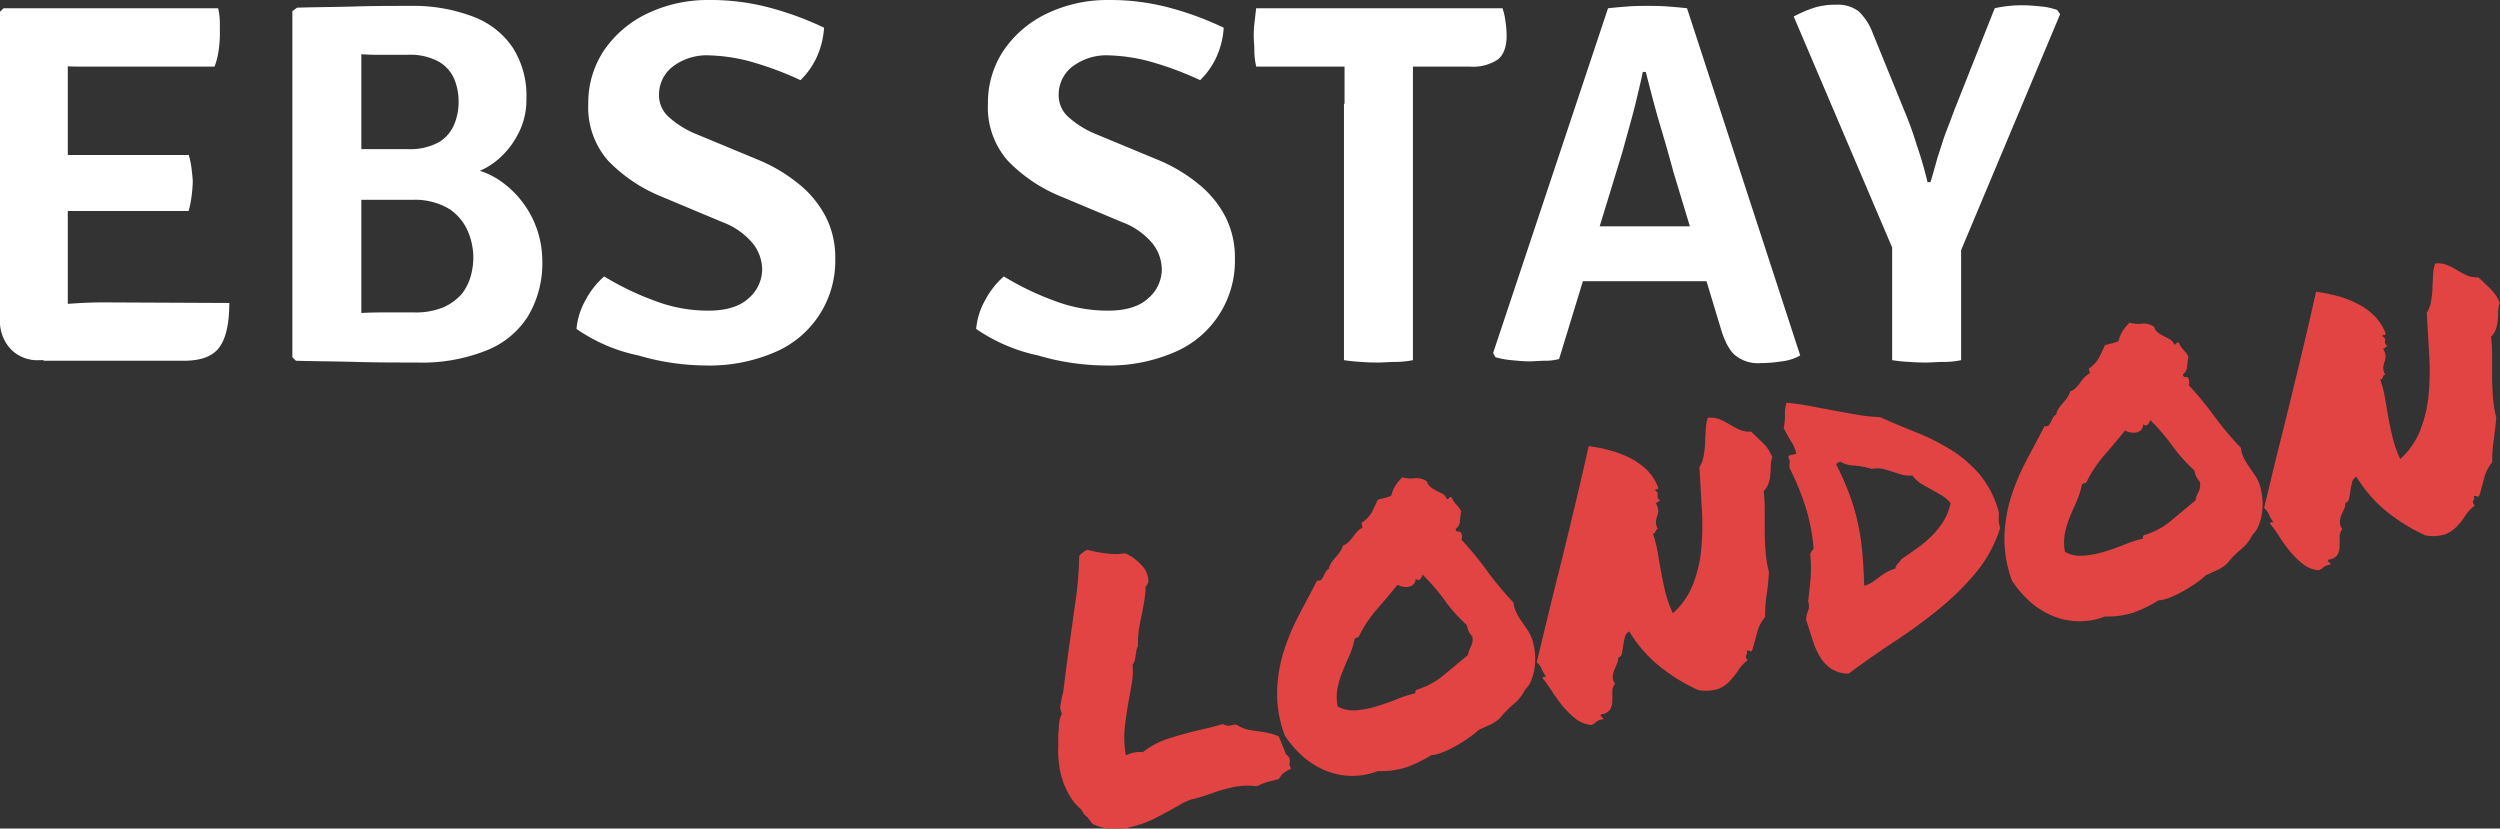
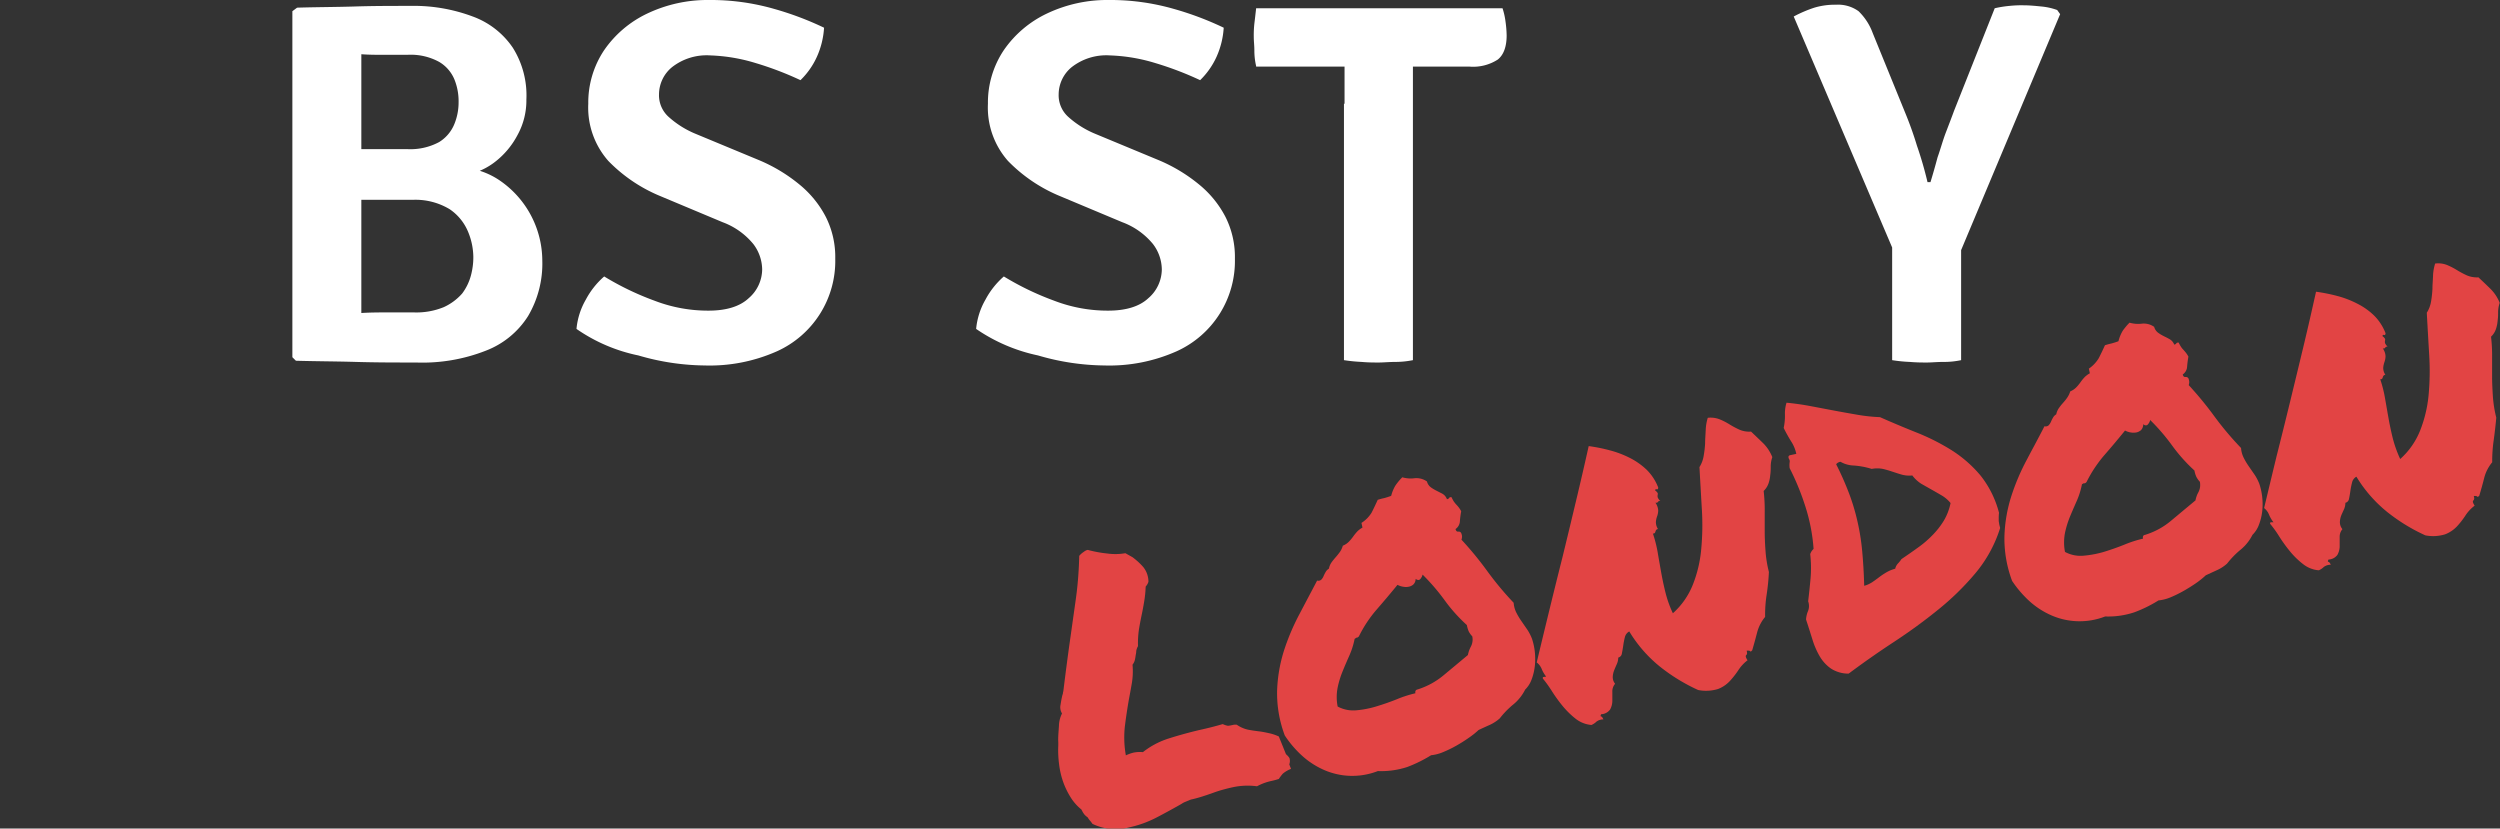
<svg xmlns="http://www.w3.org/2000/svg" viewBox="0 0 424.12 140.56">
  <rect x="0" y="0" width="424.12" height="140.56" fill="#333333" stroke="none" />
  <defs>
    <style>.cls-1{fill:#fff;}.cls-2{fill:#e24444;}</style>
  </defs>
  <g id="Layer_2" data-name="Layer 2">
    <g id="Layer_1-2" data-name="Layer 1">
-       <path class="cls-1" d="M0,2l.6-.6H11.5V61.1H6.7a6.26,6.26,0,0,1-4.9-1.9A6.9,6.9,0,0,1,0,54.1V2Zm37-.6a11.34,11.34,0,0,1,.3,2.5V6.1a23.2,23.2,0,0,1-.2,2.4,12.76,12.76,0,0,1-.7,2.8h-22c-1.2,0-2.4,0-3.7-.1s-2.3-.1-3.2-.1V1.4ZM32,26.2a14.43,14.43,0,0,1,.5,2.4c.1.9.2,1.7.2,2.3a23.2,23.2,0,0,1-.2,2.4,18.43,18.43,0,0,1-.5,2.5H10.7a30.14,30.14,0,0,1-3.2-.1V26.4c.9,0,2-.1,3.2-.1H32Zm6.9,25.2c0,3.3-.5,5.8-1.6,7.4s-3.1,2.4-6.1,2.4H7.4V51.8l4.8-.3c1.5-.1,3.3-.2,5.3-.2l21.4.1Z" />
      <path class="cls-1" d="M50.4,1.3c3.3-.1,6.6-.1,9.8-.2S66.5,1,69.5,1A28.52,28.52,0,0,1,80.2,2.8,14,14,0,0,1,87,8.1a15.19,15.19,0,0,1,2.3,8.8,12.14,12.14,0,0,1-1.5,6,13.94,13.94,0,0,1-4,4.7,11.41,11.41,0,0,1-5.6,2.2V28.4a12.85,12.85,0,0,1,6.7,2.3A16.55,16.55,0,0,1,92,44.2a17.51,17.51,0,0,1-2.4,9.4,14.66,14.66,0,0,1-7.2,5.9,29.41,29.41,0,0,1-11.8,2c-3.4,0-6.8,0-10.2-.1s-6.7-.1-10.2-.2l-.6-.6V1.9ZM61.3,53.1c1.6-.1,3.2-.1,4.7-.1h4.2a12.27,12.27,0,0,0,5.1-.9,9.3,9.3,0,0,0,3.1-2.3,8.92,8.92,0,0,0,1.5-3.1,12,12,0,0,0,.4-3.1,11.44,11.44,0,0,0-.9-4.3,8.6,8.6,0,0,0-3.1-3.8A11.25,11.25,0,0,0,70,33.9H56.9V25.3H69.1a10.29,10.29,0,0,0,5.4-1.2A6.43,6.43,0,0,0,77.1,21a9.71,9.71,0,0,0,.7-3.7,9.86,9.86,0,0,0-.7-3.8,6.21,6.21,0,0,0-2.6-3,10.05,10.05,0,0,0-5.4-1.2H65.4c-1.5,0-2.8,0-4.1-.1V53.1Z" />
      <path class="cls-1" d="M97.8,55.8a12.19,12.19,0,0,1,1.6-5,13.69,13.69,0,0,1,3.1-3.9A47.88,47.88,0,0,0,111,51a25.31,25.31,0,0,0,9.2,1.7c3,0,5.3-.7,6.8-2.1a6.51,6.51,0,0,0,2.3-4.9,7.25,7.25,0,0,0-1.5-4.3,12.22,12.22,0,0,0-5.2-3.7l-10.5-4.4a26.31,26.31,0,0,1-8.9-6,13.68,13.68,0,0,1-3.4-9.7,16,16,0,0,1,2.7-9.1,18.51,18.51,0,0,1,7.3-6.2A23.82,23.82,0,0,1,120.3,0a39,39,0,0,1,11,1.5,52.92,52.92,0,0,1,8.5,3.2,14.1,14.1,0,0,1-1.2,4.9,13,13,0,0,1-2.8,4,55,55,0,0,0-7.6-2.9,29.49,29.49,0,0,0-7.7-1.3,9.53,9.53,0,0,0-6.5,2,6,6,0,0,0-2.2,4.6,4.92,4.92,0,0,0,1.6,3.8,15.88,15.88,0,0,0,4.6,2.9l10.6,4.4a27.39,27.39,0,0,1,6.9,4.1,17.47,17.47,0,0,1,4.6,5.6,15.14,15.14,0,0,1,1.6,7.1,16.81,16.81,0,0,1-9.9,15.7A28.09,28.09,0,0,1,119.5,62a41.19,41.19,0,0,1-11.2-1.7A28.35,28.35,0,0,1,97.8,55.8Z" />
      <path class="cls-1" d="M165.6,55.8a12.19,12.19,0,0,1,1.6-5,13.69,13.69,0,0,1,3.1-3.9,47.88,47.88,0,0,0,8.5,4.1,25.31,25.31,0,0,0,9.2,1.7c3,0,5.3-.7,6.8-2.1a6.51,6.51,0,0,0,2.3-4.9,7.25,7.25,0,0,0-1.5-4.3,12.22,12.22,0,0,0-5.2-3.7l-10.5-4.4a26.31,26.31,0,0,1-8.9-6,13.68,13.68,0,0,1-3.4-9.7,16,16,0,0,1,2.7-9.1,18.51,18.51,0,0,1,7.3-6.2A23.82,23.82,0,0,1,188.1,0a39,39,0,0,1,11,1.5,52.92,52.92,0,0,1,8.5,3.2,14.1,14.1,0,0,1-1.2,4.9,13,13,0,0,1-2.8,4,55,55,0,0,0-7.6-2.9,29.49,29.49,0,0,0-7.7-1.3,9.53,9.53,0,0,0-6.5,2,6,6,0,0,0-2.2,4.6,4.92,4.92,0,0,0,1.6,3.8,15.88,15.88,0,0,0,4.6,2.9l10.6,4.4a27.39,27.39,0,0,1,6.9,4.1,17.47,17.47,0,0,1,4.6,5.6,15.14,15.14,0,0,1,1.6,7.1,16.81,16.81,0,0,1-9.9,15.7A28.09,28.09,0,0,1,187.3,62a41.19,41.19,0,0,1-11.2-1.7A29.08,29.08,0,0,1,165.6,55.8Z" />
      <path class="cls-1" d="M213.1,11.2a11.53,11.53,0,0,1-.3-2.6c0-.9-.1-1.6-.1-2.3a18.48,18.48,0,0,1,.1-2.3c.1-.8.2-1.7.3-2.6h41.8a12,12,0,0,1,.5,2.2,19.42,19.42,0,0,1,.2,2.4c0,1.9-.5,3.3-1.5,4.1a7.69,7.69,0,0,1-4.8,1.2H213.1v-.1Zm15,6.4V6.3h11.6V61.1a15.26,15.26,0,0,1-3,.3c-1,0-2,.1-2.8.1s-1.8,0-2.9-.1a27.69,27.69,0,0,1-3-.3V17.6Z" />
-       <path class="cls-1" d="M272.8,1.4q1.35-.15,3.3-.3c1.3-.1,2.5-.1,3.4-.1s2,0,3.4.1,2.4.2,3.3.3l19.2,58.9a8.08,8.08,0,0,1-3.1,1,23.8,23.8,0,0,1-3.6.3,6.15,6.15,0,0,1-4.3-1.3c-1-.8-1.9-2.5-2.6-5l-7.9-26.1q-1-3.75-2.4-8.4c-.9-3.1-1.6-5.9-2.3-8.6h-.5c-.3,1.5-.7,3.1-1.1,4.8s-.9,3.5-1.4,5.3-.9,3.3-1.3,4.6l-10.4,34a8.75,8.75,0,0,1-2.4.3c-.8,0-1.7.1-2.7.1s-1.9-.1-3-.2a14.56,14.56,0,0,1-2.7-.5l-.4-.7Zm0,46.3h-11l3.6-9.3H293l3.1,9.3H272.8Z" />
      <path class="cls-1" d="M338.4,1.4a18.66,18.66,0,0,1,2.5-.4,19.27,19.27,0,0,1,2.4-.1c1,0,2,.1,3,.2a10.71,10.71,0,0,1,2.7.6l.5.7L332,44.1H321.9L304.3,2.8a21.69,21.69,0,0,1,3.5-1.5,12.19,12.19,0,0,1,3.7-.5,5.93,5.93,0,0,1,3.8,1.1,9.87,9.87,0,0,1,2.4,3.7l5.5,13.5c.7,1.7,1.4,3.6,2,5.6a63.21,63.21,0,0,1,1.8,6.2h.5q.6-1.95,1.2-4.2c.5-1.4.9-2.9,1.4-4.2s1-2.6,1.4-3.7ZM321,35.3h11.7V61.1a13.86,13.86,0,0,1-3,.3c-1.1,0-2,.1-2.8.1s-1.7,0-2.9-.1a25.34,25.34,0,0,1-3-.3Z" />
      <path class="cls-2" d="M184.52,138.66a2.85,2.85,0,0,1-.56-.49,4,4,0,0,1-.49-.83,8.29,8.29,0,0,1-1.85-2.09,13.37,13.37,0,0,1-1.27-2.64,14.12,14.12,0,0,1-.67-2.89,18.79,18.79,0,0,1-.16-2.84,12.06,12.06,0,0,0,0-1.35c0-.82.08-1.63.13-2.43a4.85,4.85,0,0,1,.52-2.06,2,2,0,0,1-.25-1.48q.13-.86.3-1.59a2.54,2.54,0,0,0,.11-.38q0-.16.06-.3c.19-1.53.37-3,.56-4.43s.37-2.8.56-4.12q.51-3.61,1-7.1t.58-7.34a3.33,3.33,0,0,1,.76-.67,1.91,1.91,0,0,1,.28-.19,1.17,1.17,0,0,1,.41-.15,20.62,20.62,0,0,0,3.29.61,10,10,0,0,0,3.09-.05l1.24.7a12,12,0,0,1,1.78,1.63,4,4,0,0,1,.89,2.52,2.12,2.12,0,0,1-.47.81,19.22,19.22,0,0,1-.27,2.64c-.13.78-.27,1.52-.42,2.23s-.32,1.6-.45,2.4a16.06,16.06,0,0,0-.16,2.84,2.41,2.41,0,0,0-.3.83q0,.33-.09.66a6.85,6.85,0,0,1-.14.83,2,2,0,0,1-.4.82A12.4,12.4,0,0,1,192,116c-.15.87-.31,1.72-.47,2.57-.27,1.54-.5,3.07-.69,4.58a17.29,17.29,0,0,0,.16,5,6.32,6.32,0,0,1,1.31-.47,5.27,5.27,0,0,1,1.58-.08,13.77,13.77,0,0,1,4.51-2.36q2.55-.8,5.1-1.4c1.43-.31,2.74-.65,3.94-1a3.13,3.13,0,0,0,.89.29,5.29,5.29,0,0,0,.62-.1l.36-.08a2.33,2.33,0,0,1,.51,0,5.41,5.41,0,0,0,1.9.84c.58.11,1.19.2,1.85.28s1.14.19,1.7.31a7.71,7.71,0,0,1,1.68.56l1.21,3c.42.38.63.65.63.82a1.55,1.55,0,0,1-.07.91l.3.77a4.58,4.58,0,0,0-1.42.84,8.94,8.94,0,0,0-.65.87c-.44.14-.86.25-1.27.34a9.09,9.09,0,0,0-2.43.9,11.92,11.92,0,0,0-4.18.18c-.57.12-1.14.27-1.72.43s-1.16.36-1.71.56-1.19.41-1.79.6-1.2.35-1.81.48l-1,.41a3.15,3.15,0,0,0-.57.31c-1.29.74-2.7,1.51-4.21,2.3a18.7,18.7,0,0,1-4.72,1.71,9,9,0,0,1-6.2-.6,6.57,6.57,0,0,0-.52-.66A3.08,3.08,0,0,1,184.52,138.66Z" />
      <path class="cls-2" d="M233.75,130.81a11.94,11.94,0,0,1-9.29-.26,13.73,13.73,0,0,1-3.65-2.42,18,18,0,0,1-2.85-3.36,20.36,20.36,0,0,1-1.3-7.61,25.29,25.29,0,0,1,1.17-6.8,38.34,38.34,0,0,1,2.62-6.18q1.58-3,3-5.69a.73.73,0,0,0,.7-.15,1.83,1.83,0,0,0,.39-.6,6.78,6.78,0,0,1,.36-.71,1.48,1.48,0,0,1,.55-.56,2.73,2.73,0,0,1,.44-1.06c.22-.3.45-.59.71-.88s.49-.59.71-.89a3.53,3.53,0,0,0,.5-1.07,2.85,2.85,0,0,0,1-.65,7.2,7.2,0,0,0,.72-.85,8.17,8.17,0,0,1,.68-.85,3.46,3.46,0,0,1,.93-.71l-.17-.8A5.45,5.45,0,0,0,232.67,87c.3-.57.65-1.31,1.06-2.21.44-.13.79-.23,1.06-.28a11.72,11.72,0,0,0,1.22-.39,6.64,6.64,0,0,1,.72-1.75,10,10,0,0,1,1.17-1.4,5,5,0,0,0,2.08.16,3.13,3.13,0,0,1,2.1.55,1.81,1.81,0,0,0,.67,1,7.46,7.46,0,0,0,.95.57l1,.51a1.76,1.76,0,0,1,.77.93c.21-.05.33-.11.37-.21s.18-.14.39-.15a7.72,7.72,0,0,0,.41.75,5.25,5.25,0,0,0,.39.49,5.55,5.55,0,0,1,.43.49,5.23,5.23,0,0,1,.43.67,14.23,14.23,0,0,0-.22,1.68,1.71,1.71,0,0,1-.74,1.34c.07.32.23.47.48.44a.46.46,0,0,1,.52.36,1.32,1.32,0,0,1,0,1,57.85,57.85,0,0,1,4.4,5.36,53.8,53.8,0,0,0,4.46,5.35,4.37,4.37,0,0,0,.45,1.66,11.45,11.45,0,0,0,.9,1.5l1,1.45a8.14,8.14,0,0,1,.76,1.5,10.58,10.58,0,0,1,.48,2.23,11.32,11.32,0,0,1,0,2.4,9.44,9.44,0,0,1-.54,2.26,4.64,4.64,0,0,1-1.1,1.73,7.7,7.7,0,0,1-2,2.51,14.77,14.77,0,0,0-2.31,2.37,6.77,6.77,0,0,1-1.68,1.1c-.63.28-1.27.57-1.92.88a13.64,13.64,0,0,1-1.7,1.35c-.67.47-1.36.9-2.08,1.31a19.33,19.33,0,0,1-2.2,1.07,6.85,6.85,0,0,1-2.06.54,23.08,23.08,0,0,1-4.05,2A14.28,14.28,0,0,1,233.75,130.81Zm-3.94-22.42a13.67,13.67,0,0,1-.9,2.84c-.39.87-.77,1.75-1.13,2.64a15.32,15.32,0,0,0-.85,2.77,8.31,8.31,0,0,0,0,3.22,5.59,5.59,0,0,0,3.17.64,16.41,16.41,0,0,0,3.46-.68c1.16-.35,2.31-.75,3.45-1.21a20.17,20.17,0,0,1,3.11-1c-.07-.37.05-.58.38-.65a12.86,12.86,0,0,0,4.46-2.45q2-1.66,4.07-3.39a4.87,4.87,0,0,1,.52-1.46,2.61,2.61,0,0,0,.22-1.7,4.06,4.06,0,0,1-.6-.83,5.26,5.26,0,0,1-.32-1.09,27.26,27.26,0,0,1-3.77-4.21,35.66,35.66,0,0,0-3.74-4.35,1.73,1.73,0,0,1-.36.72c-.2.25-.47.27-.82,0a1.34,1.34,0,0,1-.37.94,1.6,1.6,0,0,1-.78.39,2.38,2.38,0,0,1-1,0,3,3,0,0,1-.93-.31c-1.18,1.45-2.37,2.85-3.55,4.21a21.23,21.23,0,0,0-3,4.54c-.18.16-.3.23-.34.2S230,108.26,229.81,108.39Z" />
      <path class="cls-2" d="M274,116a2,2,0,0,0-.47,1.41c0,.53,0,1,0,1.57a3.1,3.1,0,0,1-.38,1.39,2,2,0,0,1-1.52.8c-.12.24-.13.37,0,.38s.24.19.39.5a1.83,1.83,0,0,0-1.19.38,2.86,2.86,0,0,1-.84.56,5,5,0,0,1-2.69-1.06,14.48,14.48,0,0,1-2.17-2.12,25.44,25.44,0,0,1-1.81-2.49,20.84,20.84,0,0,0-1.59-2.22c0-.17,0-.25.17-.26a2.25,2.25,0,0,0,.4-.06,5.46,5.46,0,0,1-.75-1.28,2.65,2.65,0,0,0-.85-1.12q1-4.17,2.11-8.73t2.29-9.24q1.14-4.68,2.27-9.43c.76-3.16,1.47-6.26,2.15-9.3a28.11,28.11,0,0,1,3.63.73,16.89,16.89,0,0,1,3.38,1.29,12,12,0,0,1,2.83,2,8.51,8.51,0,0,1,1.95,3c0,.26-.11.36-.25.31s-.24,0-.28.18a1.69,1.69,0,0,1,.44.45.55.55,0,0,1,0,.31,1.17,1.17,0,0,0,0,.41,1.31,1.31,0,0,0,.45.61.46.46,0,0,0-.41.18c-.06.12-.2.17-.42.13a2.55,2.55,0,0,1,.47,1.3,3,3,0,0,1-.18,1,3.67,3.67,0,0,0-.21.94,2.17,2.17,0,0,0,.35,1.23.49.49,0,0,0-.31.16.8.8,0,0,0-.11.25.8.8,0,0,1-.11.25.36.36,0,0,1-.33.1,21.16,21.16,0,0,1,.81,3.18c.18,1.09.38,2.2.58,3.33s.44,2.28.73,3.45a19.36,19.36,0,0,0,1.27,3.57,12.92,12.92,0,0,0,3.4-4.88,21.51,21.51,0,0,0,1.41-6,44,44,0,0,0,.11-6.73q-.21-3.52-.41-7.19a5,5,0,0,0,.71-1.88,17.2,17.2,0,0,0,.25-2.16c0-.73.07-1.48.1-2.23a8.08,8.08,0,0,1,.35-2.09,4.21,4.21,0,0,1,2,.25,11.09,11.09,0,0,1,1.68.86,15.6,15.6,0,0,0,1.66.89,4.2,4.2,0,0,0,2,.34c.74.7,1.44,1.37,2.09,2a7,7,0,0,1,1.52,2.33,5,5,0,0,0-.27,1.46c0,.51,0,1-.08,1.55a5.81,5.81,0,0,1-.3,1.47,3.23,3.23,0,0,1-.82,1.26,27.43,27.43,0,0,1,.18,3.54c0,1.11,0,2.2,0,3.26s.05,2.16.13,3.3a20.43,20.43,0,0,0,.58,3.64Q300,99,299.69,101a22,22,0,0,0-.24,3.66,6.76,6.76,0,0,0-1.36,2.65c-.26,1-.53,2-.83,3-.17.21-.29.27-.35.17s-.26-.12-.6-.09c.12.35.1.6-.06.74s-.09.44.22.88a6.72,6.72,0,0,0-1.56,1.68,14.57,14.57,0,0,1-1.43,1.83,5.38,5.38,0,0,1-2,1.36,6.92,6.92,0,0,1-3.39.18,30.87,30.87,0,0,1-6.45-3.94,22.82,22.82,0,0,1-5.24-6,1.53,1.53,0,0,0-.75,1,12.82,12.82,0,0,0-.27,1.4c-.07.49-.15.93-.23,1.33a.82.82,0,0,1-.62.71,2.63,2.63,0,0,1-.24,1.1c-.16.36-.31.71-.45,1.06a3.38,3.38,0,0,0-.24,1.1A1.76,1.76,0,0,0,274,116Z" />
      <path class="cls-2" d="M313.62,114.28a5.46,5.46,0,0,1-3-.86,6.58,6.58,0,0,1-1.91-2.08,13.48,13.48,0,0,1-1.25-2.9c-.34-1.08-.69-2.2-1.07-3.35a4.53,4.53,0,0,1,.36-1.48,2.35,2.35,0,0,0,0-1.6q.25-2.1.42-4.05a20.9,20.9,0,0,0-.07-3.95,2.07,2.07,0,0,1,.57-.89,30.47,30.47,0,0,0-1.39-7.18,42.58,42.58,0,0,0-2.67-6.52,3.85,3.85,0,0,1,0-1,.77.77,0,0,0-.12-.58c-.16-.35-.08-.56.25-.63l1-.21a6.26,6.26,0,0,0-.85-2.08,24.84,24.84,0,0,1-1.29-2.32,9.63,9.63,0,0,0,.21-2.28,6.22,6.22,0,0,1,.27-2c1.39.13,2.78.33,4.15.59l4.06.77c1.33.25,2.64.48,3.92.7a29,29,0,0,0,3.73.39q3,1.33,6.21,2.61a37.16,37.16,0,0,1,5.94,3,21.15,21.15,0,0,1,4.91,4.3A17,17,0,0,1,339.13,87a6.09,6.09,0,0,0-.05.65c0,.17,0,.34,0,.51a1.88,1.88,0,0,0,.06.56c0,.21.1.49.18.86a22.4,22.4,0,0,1-4.19,7.66,45.57,45.57,0,0,1-6.35,6.21q-3.54,2.87-7.49,5.46T313.62,114.28Zm-1.38-35.94a1.13,1.13,0,0,0-.74.42,50.45,50.45,0,0,1,2.21,5,35.81,35.81,0,0,1,1.43,4.81,38.35,38.35,0,0,1,.79,5.07c.16,1.75.27,3.67.33,5.74a4.73,4.73,0,0,0,1.34-.6c.37-.25.75-.52,1.14-.82a12.57,12.57,0,0,1,1.23-.83,6,6,0,0,1,1.55-.65,1.86,1.86,0,0,1,.48-.9,5.29,5.29,0,0,0,.58-.73c.93-.63,1.86-1.27,2.78-1.94a17.41,17.41,0,0,0,2.49-2.13,13.51,13.51,0,0,0,1.91-2.44,9.56,9.56,0,0,0,1.15-3,5.78,5.78,0,0,0-1.52-1.3c-.56-.33-1.14-.66-1.74-1s-1.19-.67-1.76-1a5.84,5.84,0,0,1-1.47-1.38,4.87,4.87,0,0,1-1.82-.15c-.55-.16-1.07-.33-1.58-.5s-1-.32-1.6-.46a4.94,4.94,0,0,0-1.89,0,13.19,13.19,0,0,0-3.13-.58A4.75,4.75,0,0,1,312.24,78.34Z" />
      <path class="cls-2" d="M357.14,104.58a11.94,11.94,0,0,1-9.29-.26,13.65,13.65,0,0,1-3.65-2.42,18.64,18.64,0,0,1-2.85-3.35,20.41,20.41,0,0,1-1.3-7.62,24.91,24.91,0,0,1,1.18-6.8A37.42,37.42,0,0,1,343.84,78c1.05-2,2.07-3.86,3-5.69a.73.73,0,0,0,.7-.15,1.9,1.9,0,0,0,.39-.59,6.9,6.9,0,0,1,.36-.72,1.48,1.48,0,0,1,.55-.56,2.72,2.72,0,0,1,.45-1.06,9.3,9.3,0,0,1,.7-.88,8.39,8.39,0,0,0,.71-.89,3.87,3.87,0,0,0,.51-1.06,3.13,3.13,0,0,0,1-.66,7.11,7.11,0,0,0,.71-.85,8.17,8.17,0,0,1,.68-.85,3.74,3.74,0,0,1,.94-.71l-.17-.79a5.73,5.73,0,0,0,1.67-1.76c.3-.58.66-1.32,1.06-2.21.44-.14.79-.23,1.06-.29a12.51,12.51,0,0,0,1.23-.39,6.67,6.67,0,0,1,.71-1.75,10.62,10.62,0,0,1,1.17-1.4,5.22,5.22,0,0,0,2.08.17,3.06,3.06,0,0,1,2.1.54,1.86,1.86,0,0,0,.67,1,7,7,0,0,0,.95.57c.33.16.67.33,1,.52a1.76,1.76,0,0,1,.78.92.49.49,0,0,0,.37-.21c0-.09.17-.14.38-.14a7.4,7.4,0,0,0,.41.74,3.39,3.39,0,0,0,.4.49c.13.14.27.31.42.49a4.88,4.88,0,0,1,.43.67,16.68,16.68,0,0,0-.22,1.68,1.69,1.69,0,0,1-.74,1.34c.07.32.23.47.48.44a.47.47,0,0,1,.53.37,1.41,1.41,0,0,1,0,1,60.94,60.94,0,0,1,4.4,5.36A52.37,52.37,0,0,0,380.19,76a4.32,4.32,0,0,0,.45,1.66,11.45,11.45,0,0,0,.9,1.5l1,1.45a8.14,8.14,0,0,1,.76,1.5,10.58,10.58,0,0,1,.48,2.23,10.7,10.7,0,0,1,0,2.4,9,9,0,0,1-.55,2.26,4.56,4.56,0,0,1-1.1,1.73,7.7,7.7,0,0,1-2,2.51,15.2,15.2,0,0,0-2.31,2.37,6.5,6.5,0,0,1-1.68,1.1l-1.92.88a14.62,14.62,0,0,1-1.7,1.36c-.66.46-1.36.89-2.08,1.3a20.33,20.33,0,0,1-2.2,1.08,7.12,7.12,0,0,1-2.06.53,22.42,22.42,0,0,1-4.05,2A14,14,0,0,1,357.14,104.58ZM353.2,82.16a13.48,13.48,0,0,1-.89,2.84c-.39.88-.77,1.75-1.14,2.64a16.16,16.16,0,0,0-.85,2.77,8.51,8.51,0,0,0,0,3.22,5.52,5.52,0,0,0,3.17.64A17.27,17.27,0,0,0,357,93.6c1.16-.36,2.31-.76,3.44-1.22a19.92,19.92,0,0,1,3.12-1c-.08-.36,0-.58.37-.65a12.61,12.61,0,0,0,4.46-2.45q2-1.67,4.07-3.39a4.57,4.57,0,0,1,.53-1.45,2.66,2.66,0,0,0,.21-1.71,4,4,0,0,1-.59-.83,4.52,4.52,0,0,1-.33-1.08,27.81,27.81,0,0,1-3.77-4.22,34.81,34.81,0,0,0-3.74-4.35,1.52,1.52,0,0,1-.36.72c-.2.25-.47.27-.82,0a1.39,1.39,0,0,1-.37,1,1.74,1.74,0,0,1-.78.39,2.8,2.8,0,0,1-1,0,3,3,0,0,1-.93-.32q-1.77,2.18-3.54,4.21a21.91,21.91,0,0,0-3,4.54c-.18.17-.29.23-.34.2S353.43,82,353.2,82.16Z" />
      <path class="cls-2" d="M397.39,89.77a2,2,0,0,0-.47,1.4c0,.53,0,1,0,1.57a3.06,3.06,0,0,1-.38,1.39,2,2,0,0,1-1.52.8c-.12.24-.13.37,0,.39s.25.18.4.49a1.9,1.9,0,0,0-1.2.38,2.68,2.68,0,0,1-.84.56,4.89,4.89,0,0,1-2.68-1.06,13.64,13.64,0,0,1-2.18-2.12,25.44,25.44,0,0,1-1.81-2.49,19.18,19.18,0,0,0-1.59-2.22c0-.16,0-.25.17-.26l.4,0a5.68,5.68,0,0,1-.75-1.28,2.69,2.69,0,0,0-.84-1.13q1-4.17,2.1-8.73c.76-3,1.53-6.11,2.29-9.23s1.52-6.27,2.28-9.43,1.46-6.27,2.14-9.31a30.06,30.06,0,0,1,3.64.73,16.46,16.46,0,0,1,3.37,1.3,11.47,11.47,0,0,1,2.83,2,8.51,8.51,0,0,1,1.95,3c0,.26-.11.37-.25.31s-.23,0-.28.19a1.7,1.7,0,0,1,.44.44.5.5,0,0,1,0,.32,1.19,1.19,0,0,0,0,.41,1.43,1.43,0,0,0,.45.6c-.21,0-.35.07-.41.19s-.2.16-.42.12a2.48,2.48,0,0,1,.47,1.31,3,3,0,0,1-.18,1,4.14,4.14,0,0,0-.21.94,2.1,2.1,0,0,0,.36,1.23.48.48,0,0,0-.32.17.66.66,0,0,0-.11.24.8.8,0,0,1-.11.25.36.36,0,0,1-.33.1,21.29,21.29,0,0,1,.81,3.19c.19,1.08.38,2.19.58,3.32s.44,2.28.73,3.46a20.31,20.31,0,0,0,1.27,3.56,12.81,12.81,0,0,0,3.4-4.88,21.89,21.89,0,0,0,1.42-6,44,44,0,0,0,.1-6.73q-.21-3.54-.41-7.2a5.19,5.19,0,0,0,.72-1.88,19.28,19.28,0,0,0,.24-2.16c0-.73.07-1.47.1-2.23a7.6,7.6,0,0,1,.36-2.08,4.07,4.07,0,0,1,2,.24,12.09,12.09,0,0,1,1.68.86,15.6,15.6,0,0,0,1.66.89,4.32,4.32,0,0,0,2,.35c.74.69,1.44,1.36,2.09,2a7,7,0,0,1,1.52,2.33,5,5,0,0,0-.27,1.46c0,.52,0,1-.08,1.55a5.81,5.81,0,0,1-.3,1.47,3.23,3.23,0,0,1-.82,1.26,27.43,27.43,0,0,1,.18,3.54c0,1.11,0,2.2,0,3.26s.06,2.16.13,3.3a20.43,20.43,0,0,0,.58,3.64c-.12,1.27-.26,2.56-.45,3.9a24.36,24.36,0,0,0-.24,3.66,6.73,6.73,0,0,0-1.36,2.66c-.25,1-.53,2-.83,3-.17.2-.29.26-.35.17s-.26-.13-.59-.1c.12.36.09.61-.07.75s-.09.43.22.88a6.69,6.69,0,0,0-1.56,1.67,13.78,13.78,0,0,1-1.43,1.84,5.48,5.48,0,0,1-2,1.35,6.88,6.88,0,0,1-3.38.18A30.9,30.9,0,0,1,405,86.87a23,23,0,0,1-5.24-6,1.48,1.48,0,0,0-.74,1,12,12,0,0,0-.28,1.4c-.07.48-.14.92-.23,1.32a.82.82,0,0,1-.62.71,2.71,2.71,0,0,1-.24,1.11q-.24.52-.45,1a3.44,3.44,0,0,0-.24,1.1A1.8,1.8,0,0,0,397.39,89.77Z" />
    </g>
  </g>
</svg>